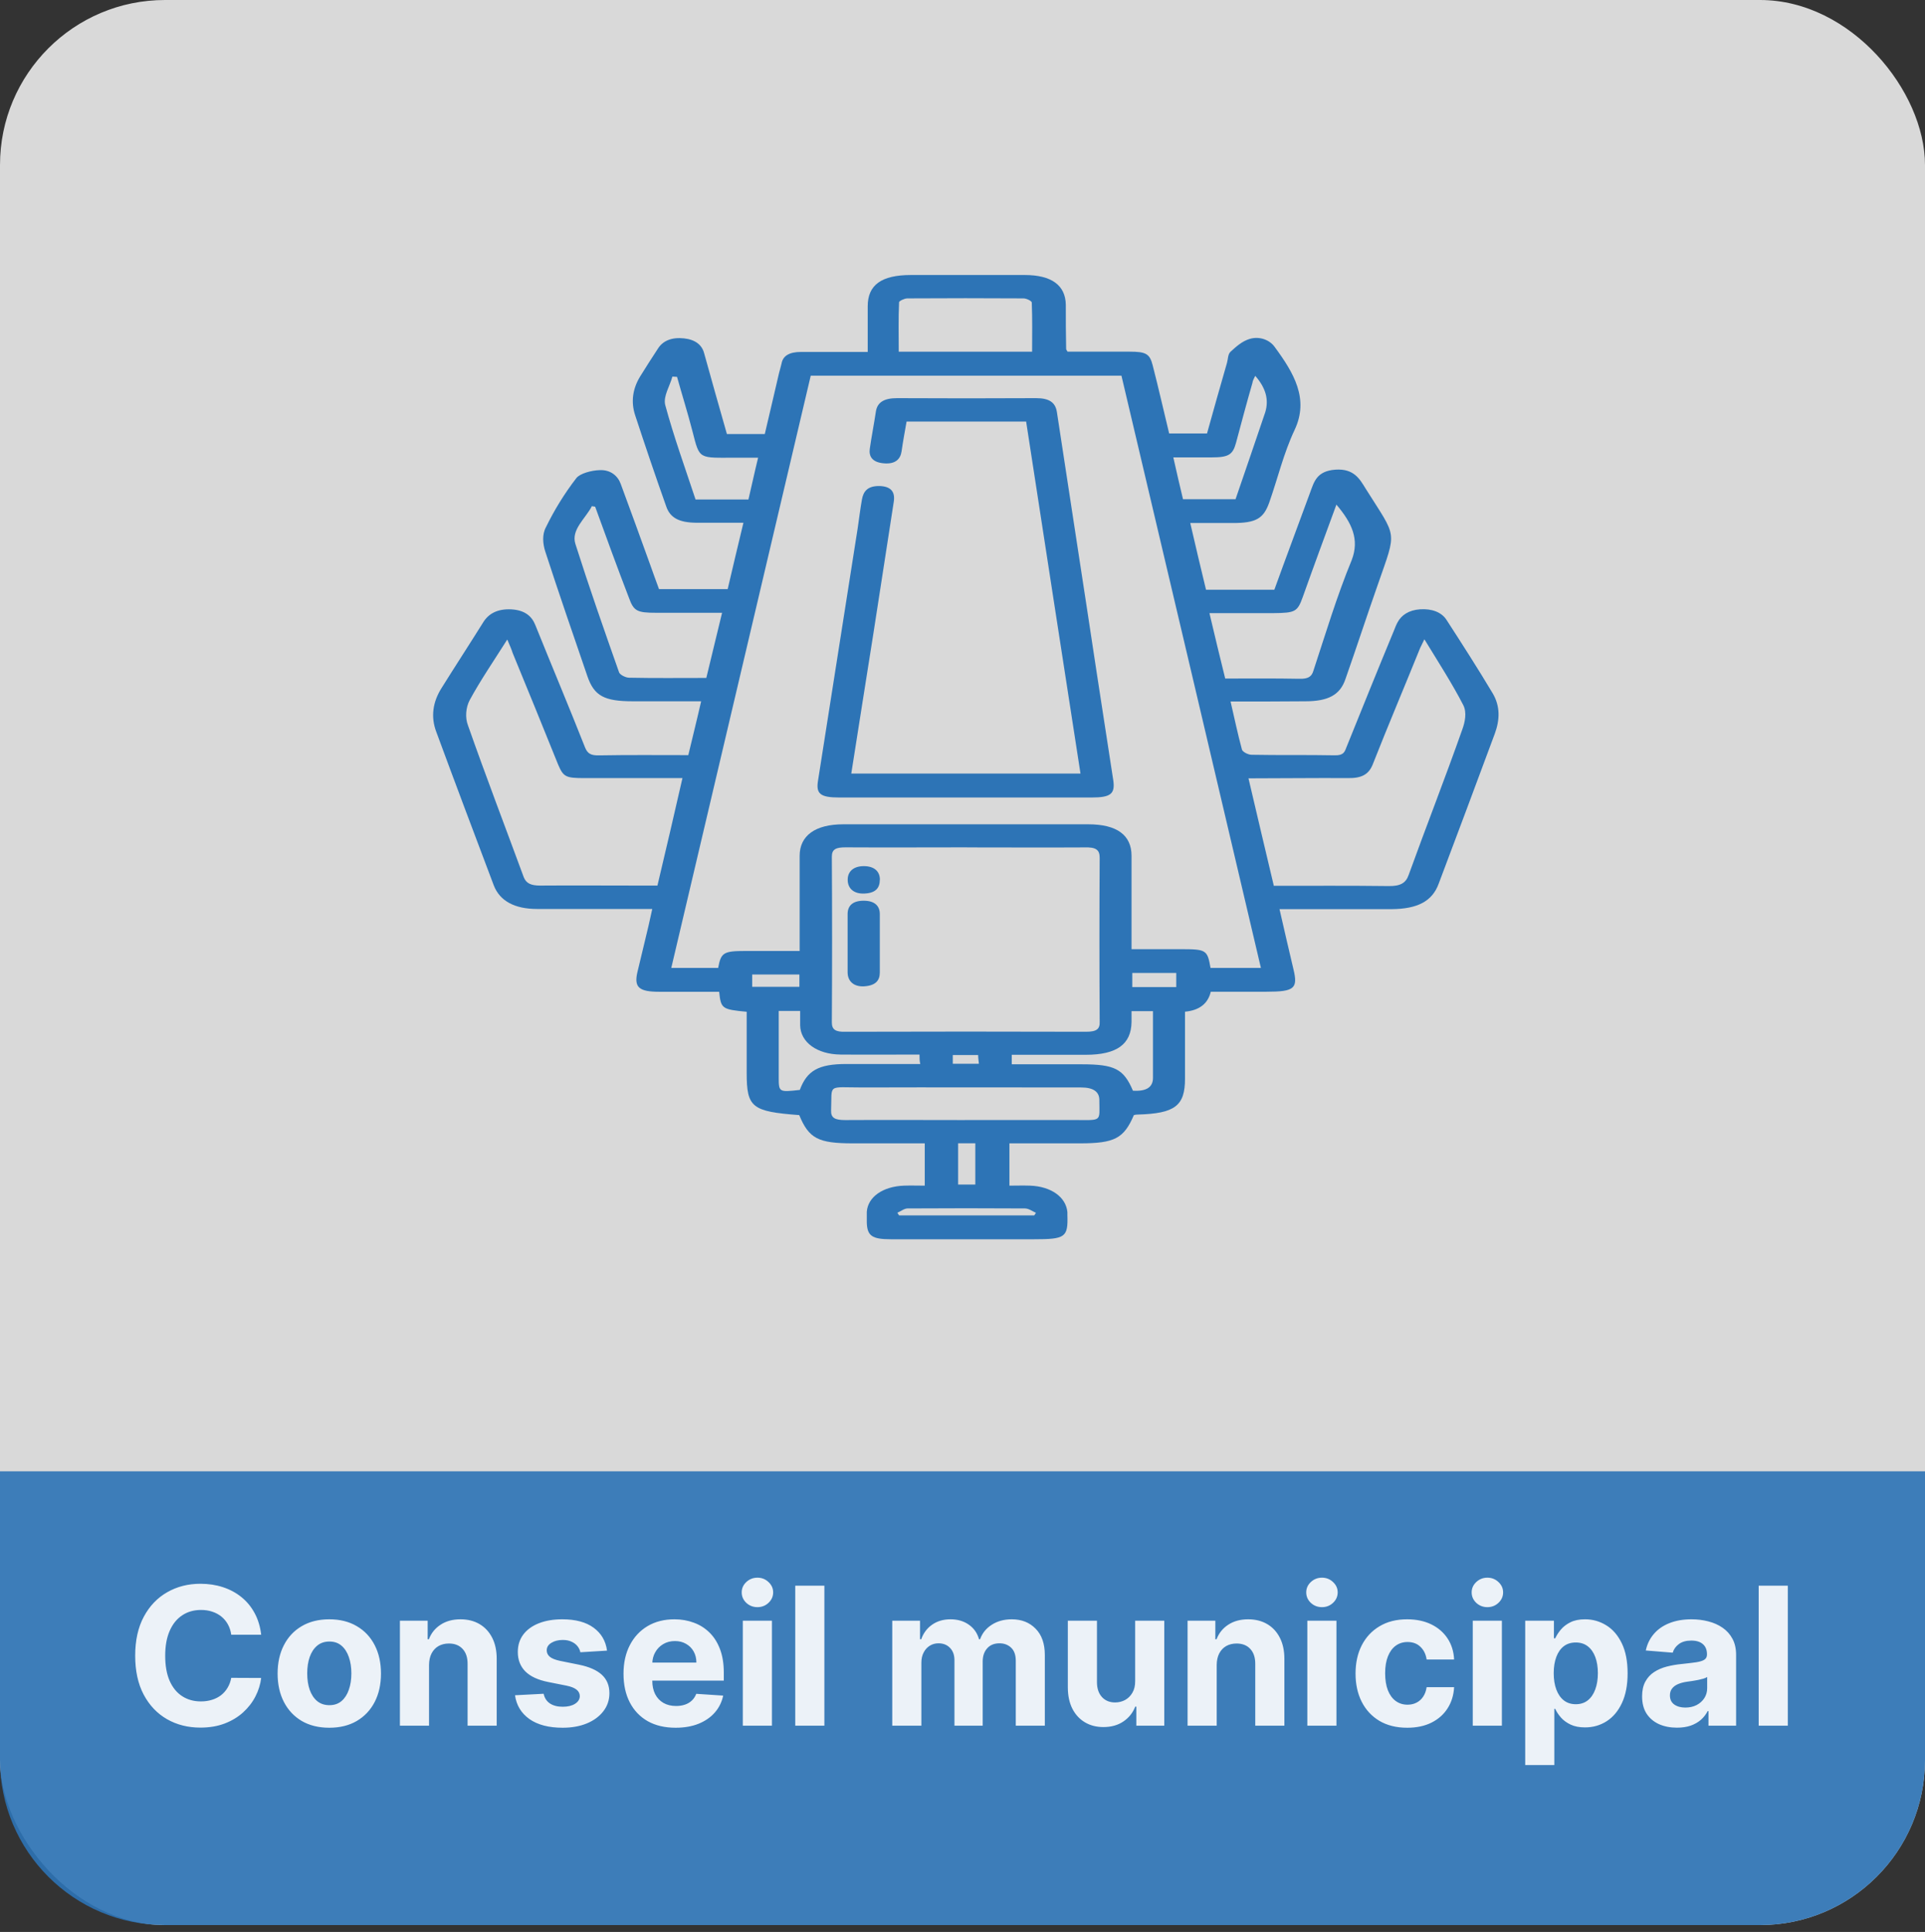
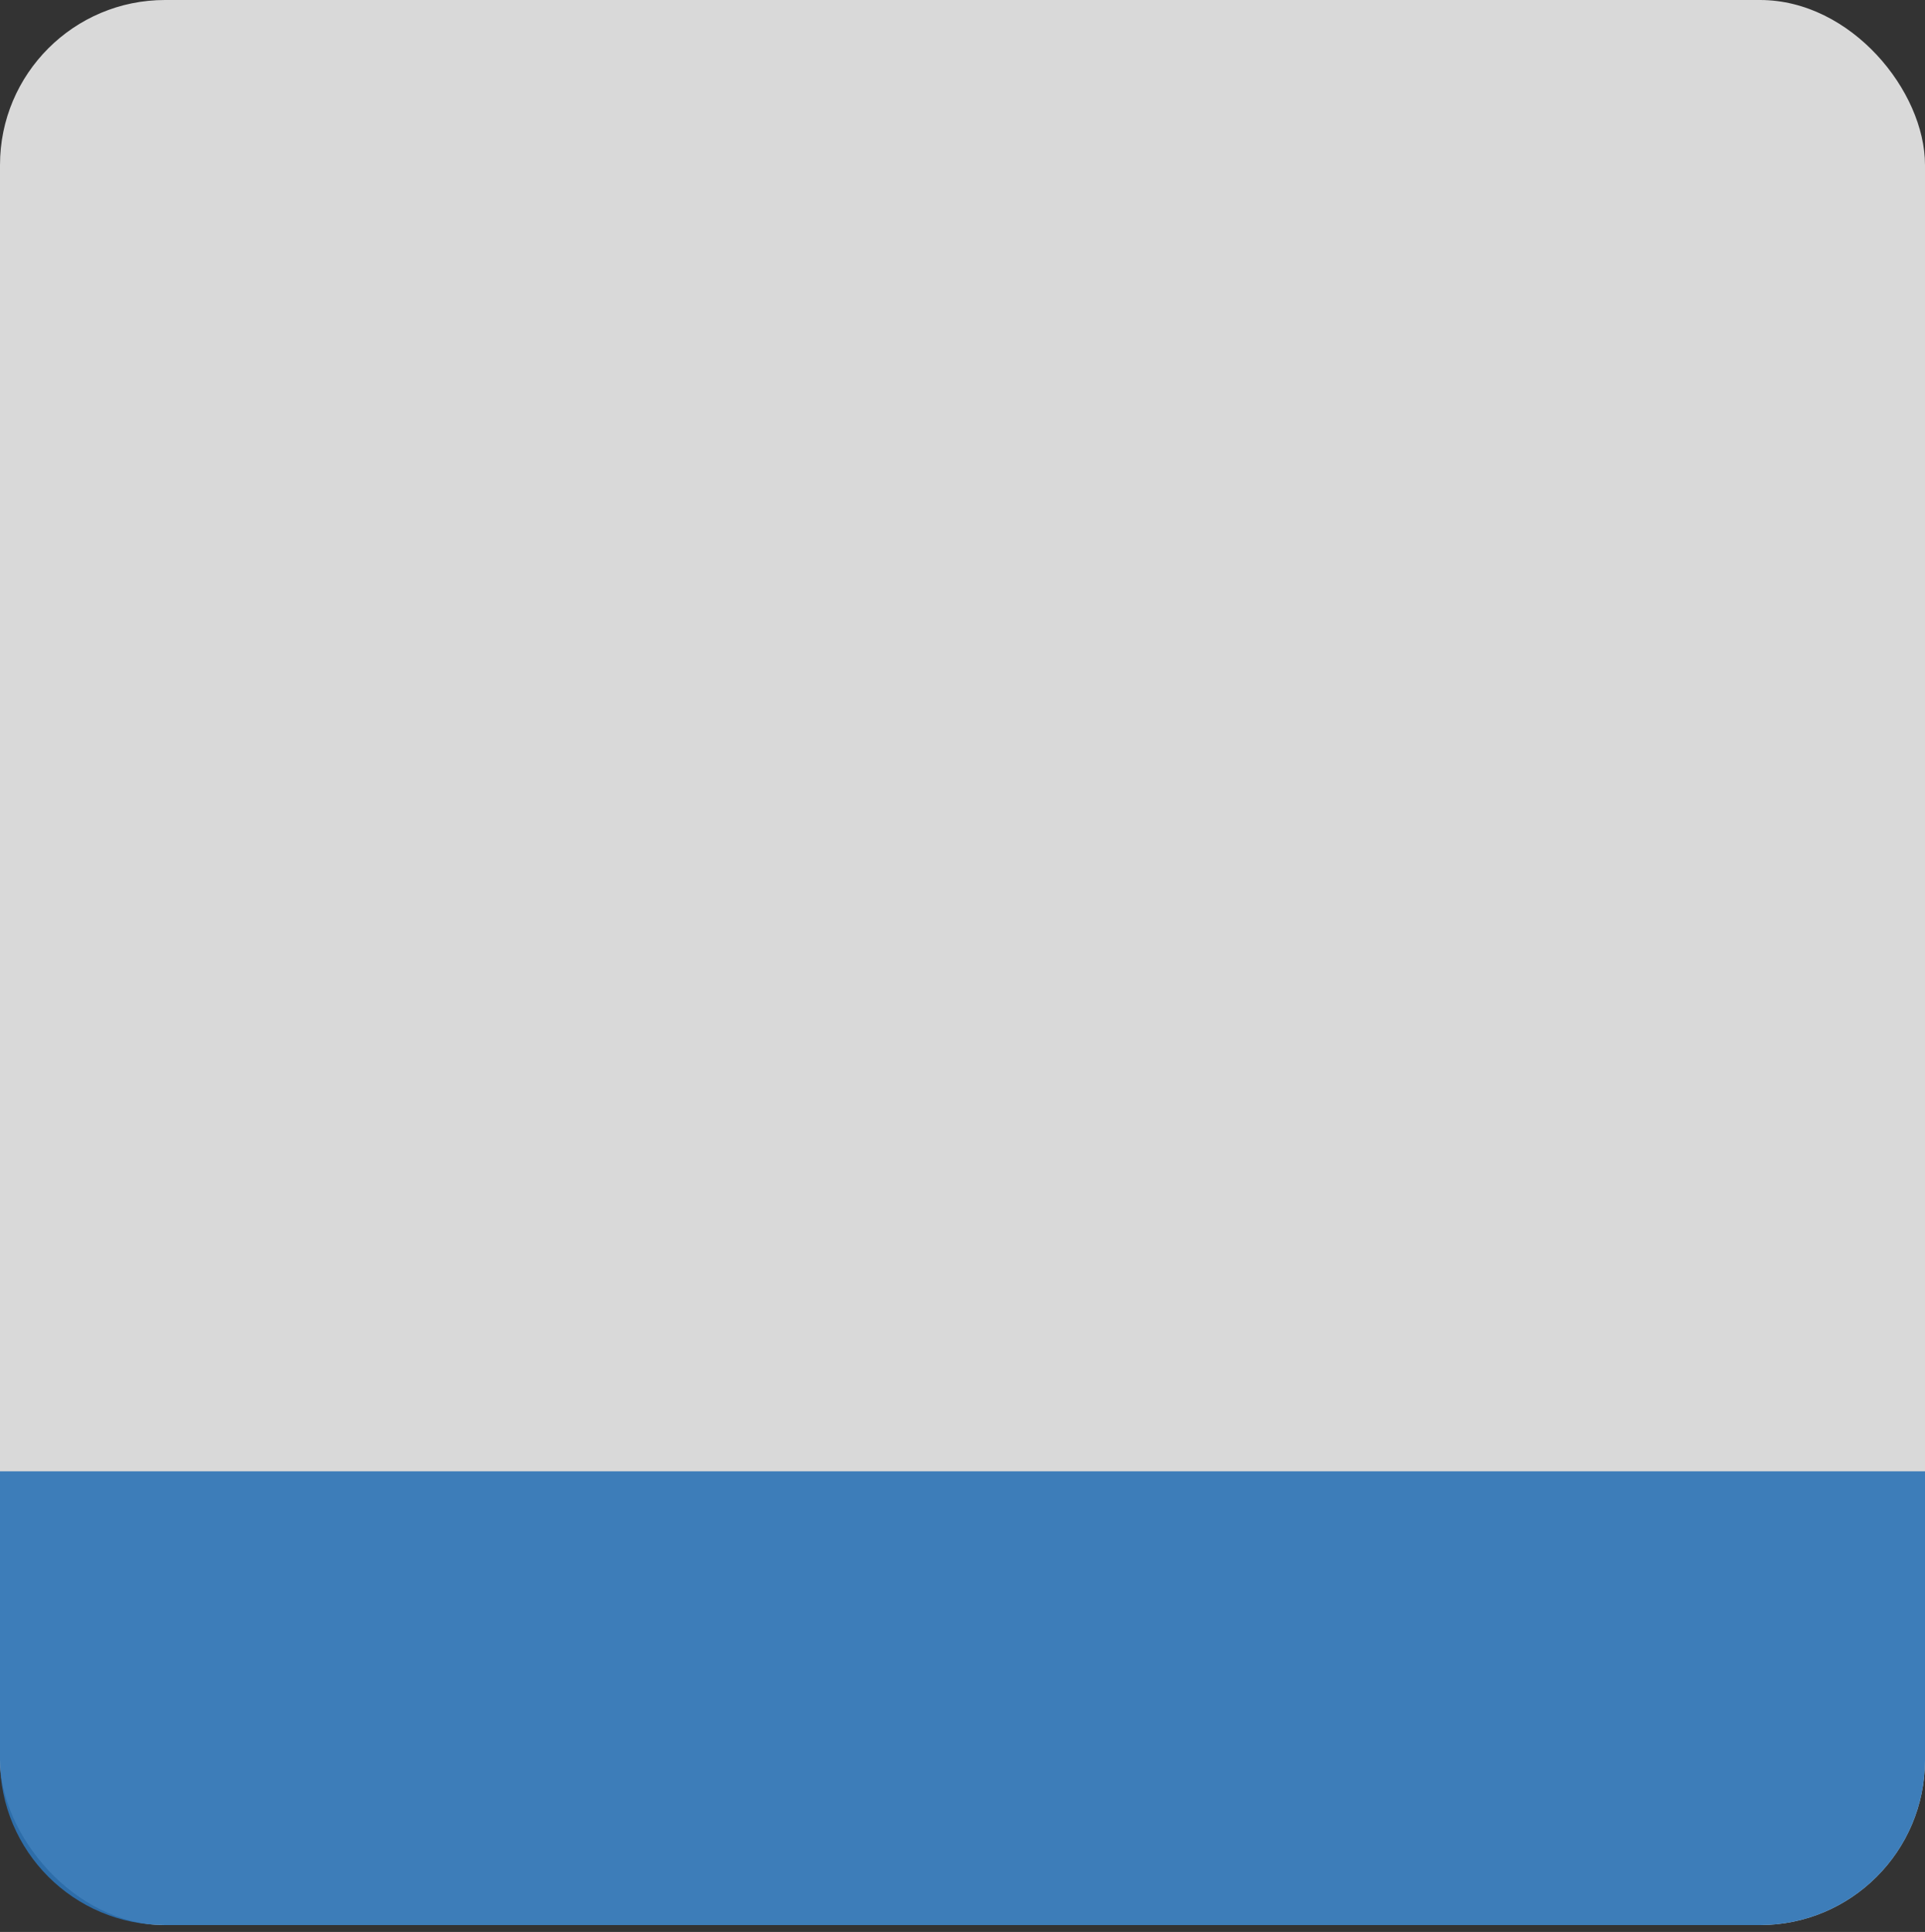
<svg xmlns="http://www.w3.org/2000/svg" width="280" height="281" viewBox="0 0 280 281" fill="none">
  <rect x="0" y="0" width="280" height="281" fill="#333333" stroke="none" />
  <rect opacity="0.9" width="280" height="280" rx="24" fill="white" fill-opacity="0.9" />
  <path opacity="0.9" d="M0 214H280V256C280 269.255 269.255 280 256 280H24C10.745 280 0 269.255 0 256V214Z" fill="#2D74B6" />
-   <path d="M37.989 237.766H33.634C33.554 237.202 33.392 236.702 33.147 236.264C32.902 235.82 32.587 235.442 32.202 235.131C31.818 234.819 31.374 234.58 30.87 234.415C30.373 234.249 29.832 234.166 29.249 234.166C28.195 234.166 27.277 234.428 26.495 234.952C25.713 235.469 25.106 236.224 24.675 237.219C24.244 238.206 24.029 239.406 24.029 240.818C24.029 242.27 24.244 243.49 24.675 244.477C25.113 245.465 25.723 246.211 26.505 246.714C27.287 247.218 28.192 247.47 29.219 247.47C29.796 247.47 30.33 247.394 30.82 247.241C31.317 247.089 31.758 246.867 32.143 246.575C32.527 246.277 32.845 245.916 33.097 245.491C33.356 245.067 33.535 244.583 33.634 244.04L37.989 244.06C37.877 244.994 37.595 245.896 37.144 246.764C36.7 247.626 36.1 248.398 35.344 249.081C34.595 249.757 33.7 250.294 32.66 250.692C31.625 251.083 30.456 251.278 29.15 251.278C27.333 251.278 25.709 250.867 24.277 250.045C22.852 249.223 21.725 248.034 20.897 246.476C20.075 244.918 19.664 243.032 19.664 240.818C19.664 238.598 20.081 236.708 20.917 235.151C21.752 233.593 22.886 232.406 24.317 231.591C25.749 230.769 27.36 230.358 29.15 230.358C30.33 230.358 31.423 230.524 32.431 230.855C33.445 231.187 34.343 231.67 35.126 232.307C35.908 232.937 36.544 233.709 37.035 234.624C37.532 235.538 37.85 236.586 37.989 237.766ZM47.898 251.298C46.353 251.298 45.017 250.97 43.89 250.314C42.77 249.651 41.905 248.73 41.295 247.55C40.685 246.363 40.38 244.988 40.38 243.423C40.38 241.846 40.685 240.467 41.295 239.287C41.905 238.1 42.77 237.179 43.89 236.523C45.017 235.86 46.353 235.528 47.898 235.528C49.442 235.528 50.774 235.86 51.895 236.523C53.022 237.179 53.89 238.1 54.5 239.287C55.11 240.467 55.415 241.846 55.415 243.423C55.415 244.988 55.11 246.363 54.5 247.55C53.89 248.73 53.022 249.651 51.895 250.314C50.774 250.97 49.442 251.298 47.898 251.298ZM47.917 248.017C48.62 248.017 49.207 247.818 49.677 247.42C50.148 247.016 50.503 246.466 50.741 245.77C50.987 245.074 51.109 244.282 51.109 243.393C51.109 242.505 50.987 241.713 50.741 241.017C50.503 240.321 50.148 239.771 49.677 239.366C49.207 238.962 48.62 238.76 47.917 238.76C47.208 238.76 46.612 238.962 46.128 239.366C45.65 239.771 45.289 240.321 45.044 241.017C44.805 241.713 44.686 242.505 44.686 243.393C44.686 244.282 44.805 245.074 45.044 245.77C45.289 246.466 45.65 247.016 46.128 247.42C46.612 247.818 47.208 248.017 47.917 248.017ZM62.405 242.17V251H58.169V235.727H62.206V238.422H62.385C62.723 237.534 63.29 236.831 64.085 236.314C64.88 235.79 65.845 235.528 66.978 235.528C68.039 235.528 68.964 235.76 69.753 236.224C70.541 236.688 71.155 237.351 71.592 238.213C72.03 239.068 72.248 240.089 72.248 241.276V251H68.013V242.031C68.019 241.097 67.781 240.367 67.297 239.844C66.813 239.313 66.147 239.048 65.298 239.048C64.728 239.048 64.224 239.171 63.787 239.416C63.356 239.661 63.018 240.019 62.773 240.49C62.534 240.954 62.411 241.514 62.405 242.17ZM88.294 240.082L84.416 240.321C84.35 239.99 84.208 239.691 83.989 239.426C83.77 239.154 83.482 238.939 83.124 238.78C82.772 238.614 82.352 238.531 81.861 238.531C81.205 238.531 80.651 238.67 80.201 238.949C79.75 239.221 79.524 239.585 79.524 240.043C79.524 240.407 79.67 240.715 79.962 240.967C80.254 241.219 80.754 241.421 81.463 241.574L84.228 242.131C85.712 242.436 86.819 242.926 87.549 243.602C88.278 244.278 88.642 245.167 88.642 246.267C88.642 247.268 88.347 248.146 87.757 248.902C87.174 249.658 86.372 250.248 85.351 250.672C84.337 251.089 83.167 251.298 81.841 251.298C79.819 251.298 78.209 250.877 77.009 250.036C75.816 249.187 75.116 248.034 74.911 246.575L79.077 246.357C79.203 246.973 79.508 247.444 79.992 247.768C80.476 248.087 81.095 248.246 81.851 248.246C82.594 248.246 83.19 248.103 83.641 247.818C84.098 247.527 84.33 247.152 84.337 246.695C84.33 246.31 84.168 245.995 83.85 245.75C83.531 245.498 83.041 245.306 82.378 245.173L79.733 244.646C78.242 244.348 77.131 243.831 76.402 243.095C75.68 242.359 75.318 241.421 75.318 240.281C75.318 239.3 75.584 238.455 76.114 237.746C76.651 237.036 77.403 236.49 78.371 236.105C79.345 235.721 80.486 235.528 81.791 235.528C83.72 235.528 85.238 235.936 86.345 236.751C87.459 237.567 88.109 238.677 88.294 240.082ZM98.27 251.298C96.699 251.298 95.346 250.98 94.213 250.344C93.086 249.701 92.218 248.793 91.608 247.619C90.998 246.439 90.693 245.044 90.693 243.433C90.693 241.862 90.998 240.483 91.608 239.297C92.218 238.11 93.076 237.186 94.183 236.523C95.297 235.86 96.603 235.528 98.101 235.528C99.108 235.528 100.046 235.691 100.915 236.016C101.79 236.334 102.552 236.814 103.202 237.457C103.858 238.1 104.368 238.909 104.733 239.884C105.097 240.851 105.28 241.985 105.28 243.284V244.447H92.383V241.822H101.292C101.292 241.213 101.16 240.672 100.895 240.202C100.63 239.731 100.262 239.363 99.791 239.098C99.327 238.826 98.787 238.69 98.17 238.69C97.527 238.69 96.957 238.839 96.46 239.138C95.969 239.429 95.585 239.824 95.307 240.321C95.028 240.812 94.886 241.358 94.879 241.962V244.457C94.879 245.213 95.018 245.866 95.297 246.416C95.582 246.966 95.983 247.391 96.5 247.689C97.017 247.987 97.63 248.136 98.339 248.136C98.81 248.136 99.241 248.07 99.632 247.938C100.023 247.805 100.358 247.606 100.636 247.341C100.915 247.076 101.127 246.751 101.273 246.366L105.19 246.625C104.991 247.566 104.584 248.388 103.967 249.091C103.357 249.787 102.568 250.33 101.601 250.722C100.64 251.106 99.529 251.298 98.27 251.298ZM108.044 251V235.727H112.28V251H108.044ZM110.172 233.759C109.542 233.759 109.002 233.55 108.551 233.132C108.107 232.708 107.885 232.201 107.885 231.611C107.885 231.027 108.107 230.527 108.551 230.109C109.002 229.685 109.542 229.473 110.172 229.473C110.801 229.473 111.338 229.685 111.782 230.109C112.233 230.527 112.459 231.027 112.459 231.611C112.459 232.201 112.233 232.708 111.782 233.132C111.338 233.55 110.801 233.759 110.172 233.759ZM119.909 230.636V251H115.673V230.636H119.909ZM129.782 251V235.727H133.819V238.422H133.998C134.316 237.527 134.847 236.821 135.589 236.304C136.331 235.787 137.22 235.528 138.254 235.528C139.301 235.528 140.193 235.79 140.928 236.314C141.664 236.831 142.155 237.534 142.4 238.422H142.559C142.871 237.547 143.434 236.848 144.249 236.324C145.071 235.794 146.043 235.528 147.163 235.528C148.588 235.528 149.745 235.982 150.633 236.891C151.528 237.792 151.975 239.071 151.975 240.729V251H147.749V241.564C147.749 240.715 147.524 240.079 147.073 239.655C146.623 239.231 146.059 239.018 145.383 239.018C144.614 239.018 144.014 239.264 143.583 239.754C143.152 240.238 142.937 240.878 142.937 241.673V251H138.83V241.474C138.83 240.725 138.615 240.129 138.184 239.685C137.76 239.241 137.2 239.018 136.504 239.018C136.033 239.018 135.609 239.138 135.231 239.376C134.86 239.608 134.565 239.937 134.346 240.361C134.127 240.778 134.018 241.269 134.018 241.832V251H129.782ZM165.115 244.497V235.727H169.351V251H165.284V248.226H165.125C164.78 249.121 164.207 249.84 163.405 250.384C162.61 250.927 161.638 251.199 160.492 251.199C159.471 251.199 158.573 250.967 157.797 250.503C157.021 250.039 156.415 249.379 155.977 248.524C155.547 247.669 155.328 246.645 155.321 245.452V235.727H159.557V244.696C159.564 245.598 159.806 246.31 160.283 246.834C160.76 247.357 161.4 247.619 162.202 247.619C162.712 247.619 163.19 247.503 163.634 247.271C164.078 247.033 164.436 246.681 164.708 246.217C164.986 245.753 165.122 245.18 165.115 244.497ZM176.975 242.17V251H172.739V235.727H176.776V238.422H176.955C177.293 237.534 177.86 236.831 178.655 236.314C179.451 235.79 180.415 235.528 181.549 235.528C182.609 235.528 183.534 235.76 184.323 236.224C185.112 236.688 185.725 237.351 186.162 238.213C186.6 239.068 186.819 240.089 186.819 241.276V251H182.583V242.031C182.59 241.097 182.351 240.367 181.867 239.844C181.383 239.313 180.717 239.048 179.868 239.048C179.298 239.048 178.795 239.171 178.357 239.416C177.926 239.661 177.588 240.019 177.343 240.49C177.104 240.954 176.982 241.514 176.975 242.17ZM190.157 251V235.727H194.393V251H190.157ZM192.285 233.759C191.655 233.759 191.115 233.55 190.664 233.132C190.22 232.708 189.998 232.201 189.998 231.611C189.998 231.027 190.22 230.527 190.664 230.109C191.115 229.685 191.655 229.473 192.285 229.473C192.915 229.473 193.452 229.685 193.896 230.109C194.347 230.527 194.572 231.027 194.572 231.611C194.572 232.201 194.347 232.708 193.896 233.132C193.452 233.55 192.915 233.759 192.285 233.759ZM204.687 251.298C203.122 251.298 201.777 250.967 200.65 250.304C199.529 249.634 198.668 248.706 198.064 247.52C197.468 246.333 197.17 244.968 197.17 243.423C197.17 241.859 197.471 240.487 198.074 239.307C198.684 238.12 199.549 237.196 200.67 236.533C201.79 235.863 203.122 235.528 204.667 235.528C205.999 235.528 207.166 235.77 208.167 236.254C209.168 236.738 209.96 237.418 210.543 238.293C211.126 239.168 211.448 240.195 211.508 241.375H207.51C207.398 240.613 207.099 240 206.616 239.536C206.138 239.065 205.512 238.83 204.736 238.83C204.08 238.83 203.507 239.009 203.016 239.366C202.532 239.718 202.154 240.232 201.883 240.908C201.611 241.584 201.475 242.402 201.475 243.364C201.475 244.338 201.608 245.167 201.873 245.849C202.144 246.532 202.526 247.053 203.016 247.411C203.507 247.768 204.08 247.947 204.736 247.947C205.22 247.947 205.654 247.848 206.039 247.649C206.43 247.45 206.751 247.162 207.003 246.784C207.262 246.4 207.431 245.939 207.51 245.402H211.508C211.441 246.569 211.123 247.596 210.553 248.484C209.99 249.366 209.211 250.055 208.216 250.553C207.222 251.05 206.046 251.298 204.687 251.298ZM214.22 251V235.727H218.455V251H214.22ZM216.347 233.759C215.718 233.759 215.177 233.55 214.727 233.132C214.283 232.708 214.061 232.201 214.061 231.611C214.061 231.027 214.283 230.527 214.727 230.109C215.177 229.685 215.718 229.473 216.347 229.473C216.977 229.473 217.514 229.685 217.958 230.109C218.409 230.527 218.634 231.027 218.634 231.611C218.634 232.201 218.409 232.708 217.958 233.132C217.514 233.55 216.977 233.759 216.347 233.759ZM221.849 256.727V235.727H226.025V238.293H226.214C226.399 237.882 226.668 237.464 227.019 237.04C227.377 236.609 227.841 236.251 228.411 235.966C228.988 235.674 229.704 235.528 230.559 235.528C231.672 235.528 232.7 235.82 233.641 236.403C234.582 236.98 235.335 237.852 235.898 239.018C236.462 240.179 236.743 241.634 236.743 243.384C236.743 245.087 236.468 246.526 235.918 247.699C235.375 248.866 234.632 249.75 233.691 250.354C232.756 250.95 231.709 251.249 230.549 251.249C229.727 251.249 229.028 251.113 228.451 250.841C227.881 250.569 227.413 250.228 227.049 249.817C226.684 249.399 226.406 248.978 226.214 248.554H226.084V256.727H221.849ZM225.995 243.364C225.995 244.272 226.121 245.064 226.373 245.74C226.625 246.416 226.989 246.943 227.466 247.321C227.944 247.692 228.524 247.878 229.206 247.878C229.896 247.878 230.479 247.689 230.956 247.311C231.434 246.927 231.795 246.396 232.04 245.72C232.292 245.037 232.418 244.252 232.418 243.364C232.418 242.482 232.296 241.706 232.05 241.037C231.805 240.367 231.444 239.844 230.966 239.466C230.489 239.088 229.903 238.899 229.206 238.899C228.517 238.899 227.934 239.081 227.456 239.446C226.986 239.811 226.625 240.328 226.373 240.997C226.121 241.667 225.995 242.455 225.995 243.364ZM243.922 251.288C242.948 251.288 242.08 251.119 241.317 250.781C240.555 250.437 239.952 249.929 239.508 249.26C239.07 248.584 238.851 247.742 238.851 246.734C238.851 245.886 239.007 245.173 239.319 244.597C239.63 244.02 240.055 243.556 240.591 243.205C241.128 242.853 241.738 242.588 242.421 242.409C243.11 242.23 243.833 242.104 244.589 242.031C245.477 241.938 246.193 241.852 246.736 241.773C247.28 241.687 247.674 241.561 247.92 241.395C248.165 241.229 248.287 240.984 248.287 240.659V240.599C248.287 239.97 248.089 239.482 247.691 239.138C247.3 238.793 246.743 238.621 246.02 238.621C245.258 238.621 244.652 238.79 244.201 239.128C243.75 239.459 243.452 239.877 243.306 240.381L239.388 240.062C239.587 239.134 239.978 238.332 240.562 237.656C241.145 236.973 241.897 236.45 242.819 236.085C243.747 235.714 244.821 235.528 246.04 235.528C246.889 235.528 247.701 235.628 248.476 235.827C249.259 236.026 249.951 236.334 250.555 236.751C251.164 237.169 251.645 237.706 251.996 238.362C252.348 239.012 252.523 239.791 252.523 240.699V251H248.506V248.882H248.387C248.142 249.359 247.814 249.78 247.403 250.145C246.992 250.503 246.498 250.785 245.921 250.99C245.344 251.189 244.678 251.288 243.922 251.288ZM245.135 248.365C245.759 248.365 246.309 248.242 246.786 247.997C247.263 247.745 247.638 247.407 247.91 246.983C248.181 246.559 248.317 246.078 248.317 245.541V243.92C248.185 244.007 248.002 244.086 247.77 244.159C247.545 244.225 247.29 244.288 247.005 244.348C246.72 244.401 246.435 244.451 246.15 244.497C245.865 244.537 245.606 244.573 245.374 244.607C244.877 244.679 244.443 244.795 244.072 244.955C243.7 245.114 243.412 245.329 243.206 245.601C243.001 245.866 242.898 246.197 242.898 246.595C242.898 247.172 243.107 247.613 243.525 247.918C243.949 248.216 244.486 248.365 245.135 248.365ZM260.045 230.636V251H255.809V230.636H260.045Z" fill="white" fill-opacity="0.9" />
-   <path d="M178.988 102.018C179.558 104.481 180.032 106.753 180.65 109.033C180.759 109.372 181.536 109.781 182.058 109.781C186.061 109.86 190.113 109.781 194.129 109.86C195.427 109.894 195.585 109.372 195.84 108.702C198.133 103.028 200.414 97.362 202.755 91.722C202.913 91.313 203.071 90.904 203.277 90.53C203.847 89.451 204.939 88.737 206.553 88.624C208.263 88.511 209.671 89.033 210.399 90.156C212.692 93.698 214.973 97.249 217.108 100.826C218.248 102.732 218.151 104.742 217.423 106.718C214.718 113.994 212.012 121.269 209.258 128.545C208.324 131.086 206.189 132.2 202.44 132.235H186.11C186.789 135.22 187.456 138.092 188.136 140.964C188.815 143.767 188.294 144.245 184.229 144.245H176.113C175.7 145.986 174.451 146.955 172.364 147.152V156.891C172.364 160.842 170.908 161.965 165.449 162.113C165.242 162.113 165.085 162.148 164.927 162.191C163.471 165.585 162.124 166.299 157.077 166.299H146.825V172.452C147.808 172.452 148.803 172.417 149.846 172.452C152.867 172.565 155.051 174.097 155.257 176.299V176.708C155.367 179.989 154.942 180.25 150.368 180.25H129.561C126.807 180.25 126.128 179.728 126.079 177.787V176.255C126.237 174.088 128.421 172.565 131.49 172.452C132.473 172.417 133.419 172.452 134.511 172.452V166.299H124.053C119.006 166.299 117.659 165.594 116.252 162.191C109.337 161.669 108.609 161.068 108.609 156.038V147.161C105.018 146.822 104.86 146.717 104.605 144.254H95.918C92.958 144.254 92.23 143.619 92.691 141.495C93.055 139.963 93.419 138.475 93.783 136.944C94.147 135.455 94.511 133.924 94.875 132.209H78.132C74.857 132.209 72.721 131.052 71.836 128.815C69.033 121.391 66.219 113.933 63.465 106.465C62.627 104.263 62.943 102.096 64.241 100.051C66.219 96.883 68.293 93.707 70.271 90.539C71.047 89.268 72.345 88.528 74.384 88.633C76.313 88.746 77.344 89.599 77.865 90.913C80.256 96.849 82.755 102.775 85.096 108.711C85.46 109.607 85.933 109.903 87.171 109.868C91.442 109.79 95.7 109.833 100.116 109.833C100.735 107.223 101.366 104.725 101.985 102.001H92.048C87.887 102.001 86.431 101.217 85.448 98.38C83.374 92.34 81.287 86.292 79.309 80.208C78.945 79.085 78.836 77.71 79.418 76.666C80.62 74.203 82.075 71.818 83.835 69.538C84.356 68.868 86.018 68.415 87.219 68.381C88.833 68.302 89.876 69.242 90.289 70.391C91.745 74.308 93.152 78.224 94.56 82.106C94.972 83.263 95.397 84.455 95.858 85.691H105.843C106.571 82.523 107.347 79.347 108.136 76.031H101.22C98.782 75.996 97.471 75.326 96.901 73.646C95.336 69.242 93.832 64.804 92.376 60.365C91.757 58.459 92.012 56.562 93.104 54.769C93.941 53.429 94.814 52.045 95.7 50.705C96.428 49.547 97.726 49.025 99.497 49.217C101.16 49.399 102.094 50.183 102.409 51.34C103.501 55.257 104.593 59.173 105.733 63.133H111.241C111.921 60.182 112.649 57.197 113.316 54.256C113.425 53.812 113.571 53.359 113.68 52.872C113.886 51.714 114.881 51.192 116.483 51.192H126.213V44.552C126.213 41.453 128.19 40 132.509 40H149.046C152.952 40 154.978 41.488 155.027 44.325C155.027 46.449 155.027 48.616 155.075 50.74C155.075 50.818 155.124 50.922 155.282 51.149H164.284C166.674 51.149 167.244 51.444 167.669 53.159C168.506 56.405 169.234 59.651 170.059 63.046H175.567C176.501 59.651 177.496 56.179 178.479 52.75C178.636 52.193 178.588 51.523 179 51.149C179.777 50.444 180.662 49.617 181.803 49.286C183.21 48.877 184.666 49.434 185.394 50.444C188.197 54.247 190.441 58.015 188.306 62.532C186.692 65.961 185.867 69.547 184.618 73.089C183.78 75.439 182.689 76.074 179.316 76.074H173.128C173.905 79.399 174.633 82.567 175.421 85.778H185.358C187.068 81.044 188.84 76.335 190.562 71.636C191.133 70.104 191.497 68.503 194.251 68.311C196.956 68.128 197.793 69.695 198.667 71.114C203.241 78.389 203.192 77.005 200.438 84.951C198.824 89.538 197.32 94.168 195.706 98.754C194.93 101.069 193.207 102.001 189.883 102.001C186.037 102.035 182.604 102.035 178.964 102.035L178.988 102.018ZM104.46 140.782C104.872 138.545 105.236 138.319 108.463 138.319H116.313V124.481C116.313 121.53 118.606 119.894 122.658 119.894H158.29C162.452 119.894 164.587 121.461 164.587 124.481V138.058H171.66C175.458 138.058 175.615 138.136 176.076 140.782H183.404C176.647 111.983 169.877 83.289 163.119 54.639H117.926C111.169 83.367 104.399 112.061 97.641 140.782H104.46ZM140.662 123.245C134.79 123.245 128.858 123.28 122.973 123.245C121.627 123.245 120.996 123.506 120.996 124.585C121.044 132.644 121.044 140.668 120.996 148.727C120.996 149.772 121.566 150.111 122.973 150.068C134.62 150.033 146.328 150.033 157.975 150.068C159.54 150.068 160.001 149.659 159.953 148.58C159.904 140.634 159.904 132.688 159.953 124.742C159.953 123.549 159.334 123.21 157.769 123.254C152.042 123.288 146.328 123.254 140.662 123.254V123.245ZM73.777 93.028C71.799 96.161 69.87 98.963 68.317 101.835C67.747 102.915 67.638 104.377 68.063 105.491C70.659 112.88 73.474 120.225 76.179 127.579C76.543 128.51 77.271 128.806 78.569 128.806C83.301 128.771 88.032 128.806 92.764 128.806H95.627C96.877 123.549 98.066 118.432 99.267 113.175H85.011C82.257 113.175 81.942 112.993 81.165 111.165C78.982 105.752 76.798 100.382 74.566 94.969C74.408 94.446 74.153 93.889 73.789 93.028H73.777ZM181.597 113.21C182.846 118.51 184.035 123.619 185.285 128.841C190.902 128.841 196.41 128.806 201.93 128.876C203.641 128.911 204.478 128.467 204.891 127.274C207.438 120.225 210.192 113.21 212.692 106.117C213.104 104.995 213.371 103.619 212.849 102.575C211.236 99.442 209.258 96.379 207.184 92.984C206.868 93.654 206.71 93.95 206.565 94.255C204.272 99.929 201.882 105.56 199.649 111.235C199.079 112.618 198.084 113.21 196.058 113.175C191.375 113.141 186.644 113.21 181.597 113.21ZM86.564 73.698C86.407 73.663 86.249 73.663 86.091 73.62C85.157 75.448 83.022 77.049 83.701 79.138C85.679 85.369 87.862 91.6 90.046 97.788C90.156 98.128 90.981 98.572 91.502 98.572C95.19 98.65 98.891 98.606 102.737 98.606C103.513 95.439 104.241 92.34 105.03 89.129H95.409C92.655 89.129 92.182 88.868 91.502 87.005C89.792 82.567 88.178 78.128 86.564 73.69V73.698ZM194.384 73.402C192.673 78.067 191.06 82.427 189.495 86.831C188.718 88.998 188.403 89.146 185.224 89.181H175.919C176.695 92.462 177.423 95.526 178.212 98.694C181.851 98.694 185.443 98.659 188.973 98.728C190.271 98.763 190.793 98.432 191.048 97.536C192.819 92.166 194.433 86.753 196.616 81.453C197.757 78.468 196.665 76.083 194.384 73.394V73.402ZM140.347 162.905H155.9C160.426 162.905 159.904 163.279 159.904 159.998C159.904 158.78 159.018 158.17 157.247 158.17C146.692 158.17 136.137 158.135 125.521 158.17C120.219 158.17 121.044 157.57 120.887 161.495C120.838 162.618 121.457 162.913 122.961 162.913C128.785 162.879 134.56 162.913 140.335 162.913L140.347 162.905ZM150.125 51.166C150.125 48.781 150.174 46.388 150.077 44.003C150.077 43.777 149.3 43.403 148.876 43.403C143.259 43.368 137.593 43.368 131.976 43.403C131.563 43.403 130.774 43.777 130.774 43.96C130.665 46.344 130.726 48.738 130.726 51.157H150.125V51.166ZM110.283 66.57H107.214C101.548 66.57 101.803 66.945 100.711 62.689C100.031 60.043 99.206 57.432 98.478 54.813C98.272 54.813 98.005 54.778 97.799 54.778C97.435 56.162 96.452 57.615 96.755 58.886C98.005 63.516 99.667 68.102 101.172 72.654H108.864C109.337 70.644 109.749 68.703 110.271 66.57H110.283ZM182.579 54.665C182.373 55.074 182.215 55.37 182.167 55.709C181.33 58.616 180.553 61.531 179.777 64.438C179.304 66.153 178.685 66.527 176.234 66.527H170.665C171.139 68.65 171.6 70.635 172.073 72.61H179.716C181.172 68.355 182.628 64.142 184.035 59.965C184.605 58.102 184.084 56.379 182.579 54.665ZM133.747 153.384C129.84 153.384 126.055 153.418 122.258 153.384C118.824 153.349 116.434 151.591 116.386 149.128V147.039H113.268V156.699C113.268 158.867 113.316 158.867 116.337 158.527C117.38 155.725 119.043 154.759 123.095 154.759H133.856C133.747 154.271 133.747 153.897 133.747 153.375V153.384ZM164.793 158.64C166.735 158.762 167.705 158.141 167.705 156.778V147.074H164.587V148.64C164.539 151.887 162.452 153.418 157.927 153.418H147.165V154.802H157.356C162.136 154.802 163.447 155.472 164.793 158.649V158.64ZM130.52 176.403C130.629 176.516 130.677 176.664 130.774 176.777H150.429C150.538 176.664 150.586 176.516 150.684 176.403C150.162 176.177 149.64 175.768 149.07 175.768C143.404 175.733 137.678 175.733 132.012 175.768C131.539 175.768 131.029 176.177 130.508 176.403H130.52ZM139.364 172.295H141.863V166.29H139.364V172.295ZM171.09 143.567V141.513H164.696V143.567H171.09ZM109.409 143.532H116.276V141.739H109.409V143.532ZM138.588 154.724H142.385C142.337 154.237 142.276 153.862 142.276 153.453H138.588V154.724Z" fill="#2D74B6" />
-   <path d="M149.24 61.314H131.866C131.612 62.767 131.345 64.186 131.139 65.639C130.981 66.797 130.204 67.545 128.542 67.388C126.832 67.241 126.358 66.344 126.516 65.265C126.771 63.472 127.135 61.645 127.402 59.852C127.608 58.511 128.603 57.911 130.471 57.911C137.229 57.946 143.938 57.946 150.708 57.911C152.637 57.911 153.51 58.546 153.729 59.921C155.658 72.645 157.635 85.326 159.552 98.049C160.329 103.236 161.166 108.38 161.942 113.567C162.197 115.473 161.53 115.995 158.824 115.995H122.051C119.346 115.995 118.667 115.473 118.982 113.567C120.911 101.331 122.828 89.094 124.757 76.814C124.963 75.43 125.121 74.055 125.376 72.636C125.582 71.514 126.152 70.626 128.033 70.696C129.537 70.774 130.216 71.479 130.01 72.932C129.028 79.312 128.033 85.691 127.05 92.07C125.958 98.859 124.915 105.647 123.823 112.514H157.162C154.505 95.465 151.909 78.45 149.252 61.288L149.24 61.314Z" fill="#2D74B6" />
-   <path d="M123.289 137.126V132.949C123.289 131.791 123.968 131.008 125.63 131.008C127.292 131.008 127.972 131.826 127.972 132.949V141.452C127.972 142.574 127.402 143.358 125.679 143.462C124.223 143.54 123.289 142.757 123.289 141.408V137.118V137.126Z" fill="#2D74B6" />
-   <path d="M127.972 127.953C127.972 129.076 127.45 129.894 125.74 129.964C124.235 130.042 123.301 129.259 123.301 127.953C123.301 126.726 124.187 125.978 125.643 125.978C127.098 125.978 127.984 126.683 127.984 127.953H127.972Z" fill="#2D74B6" />
</svg>